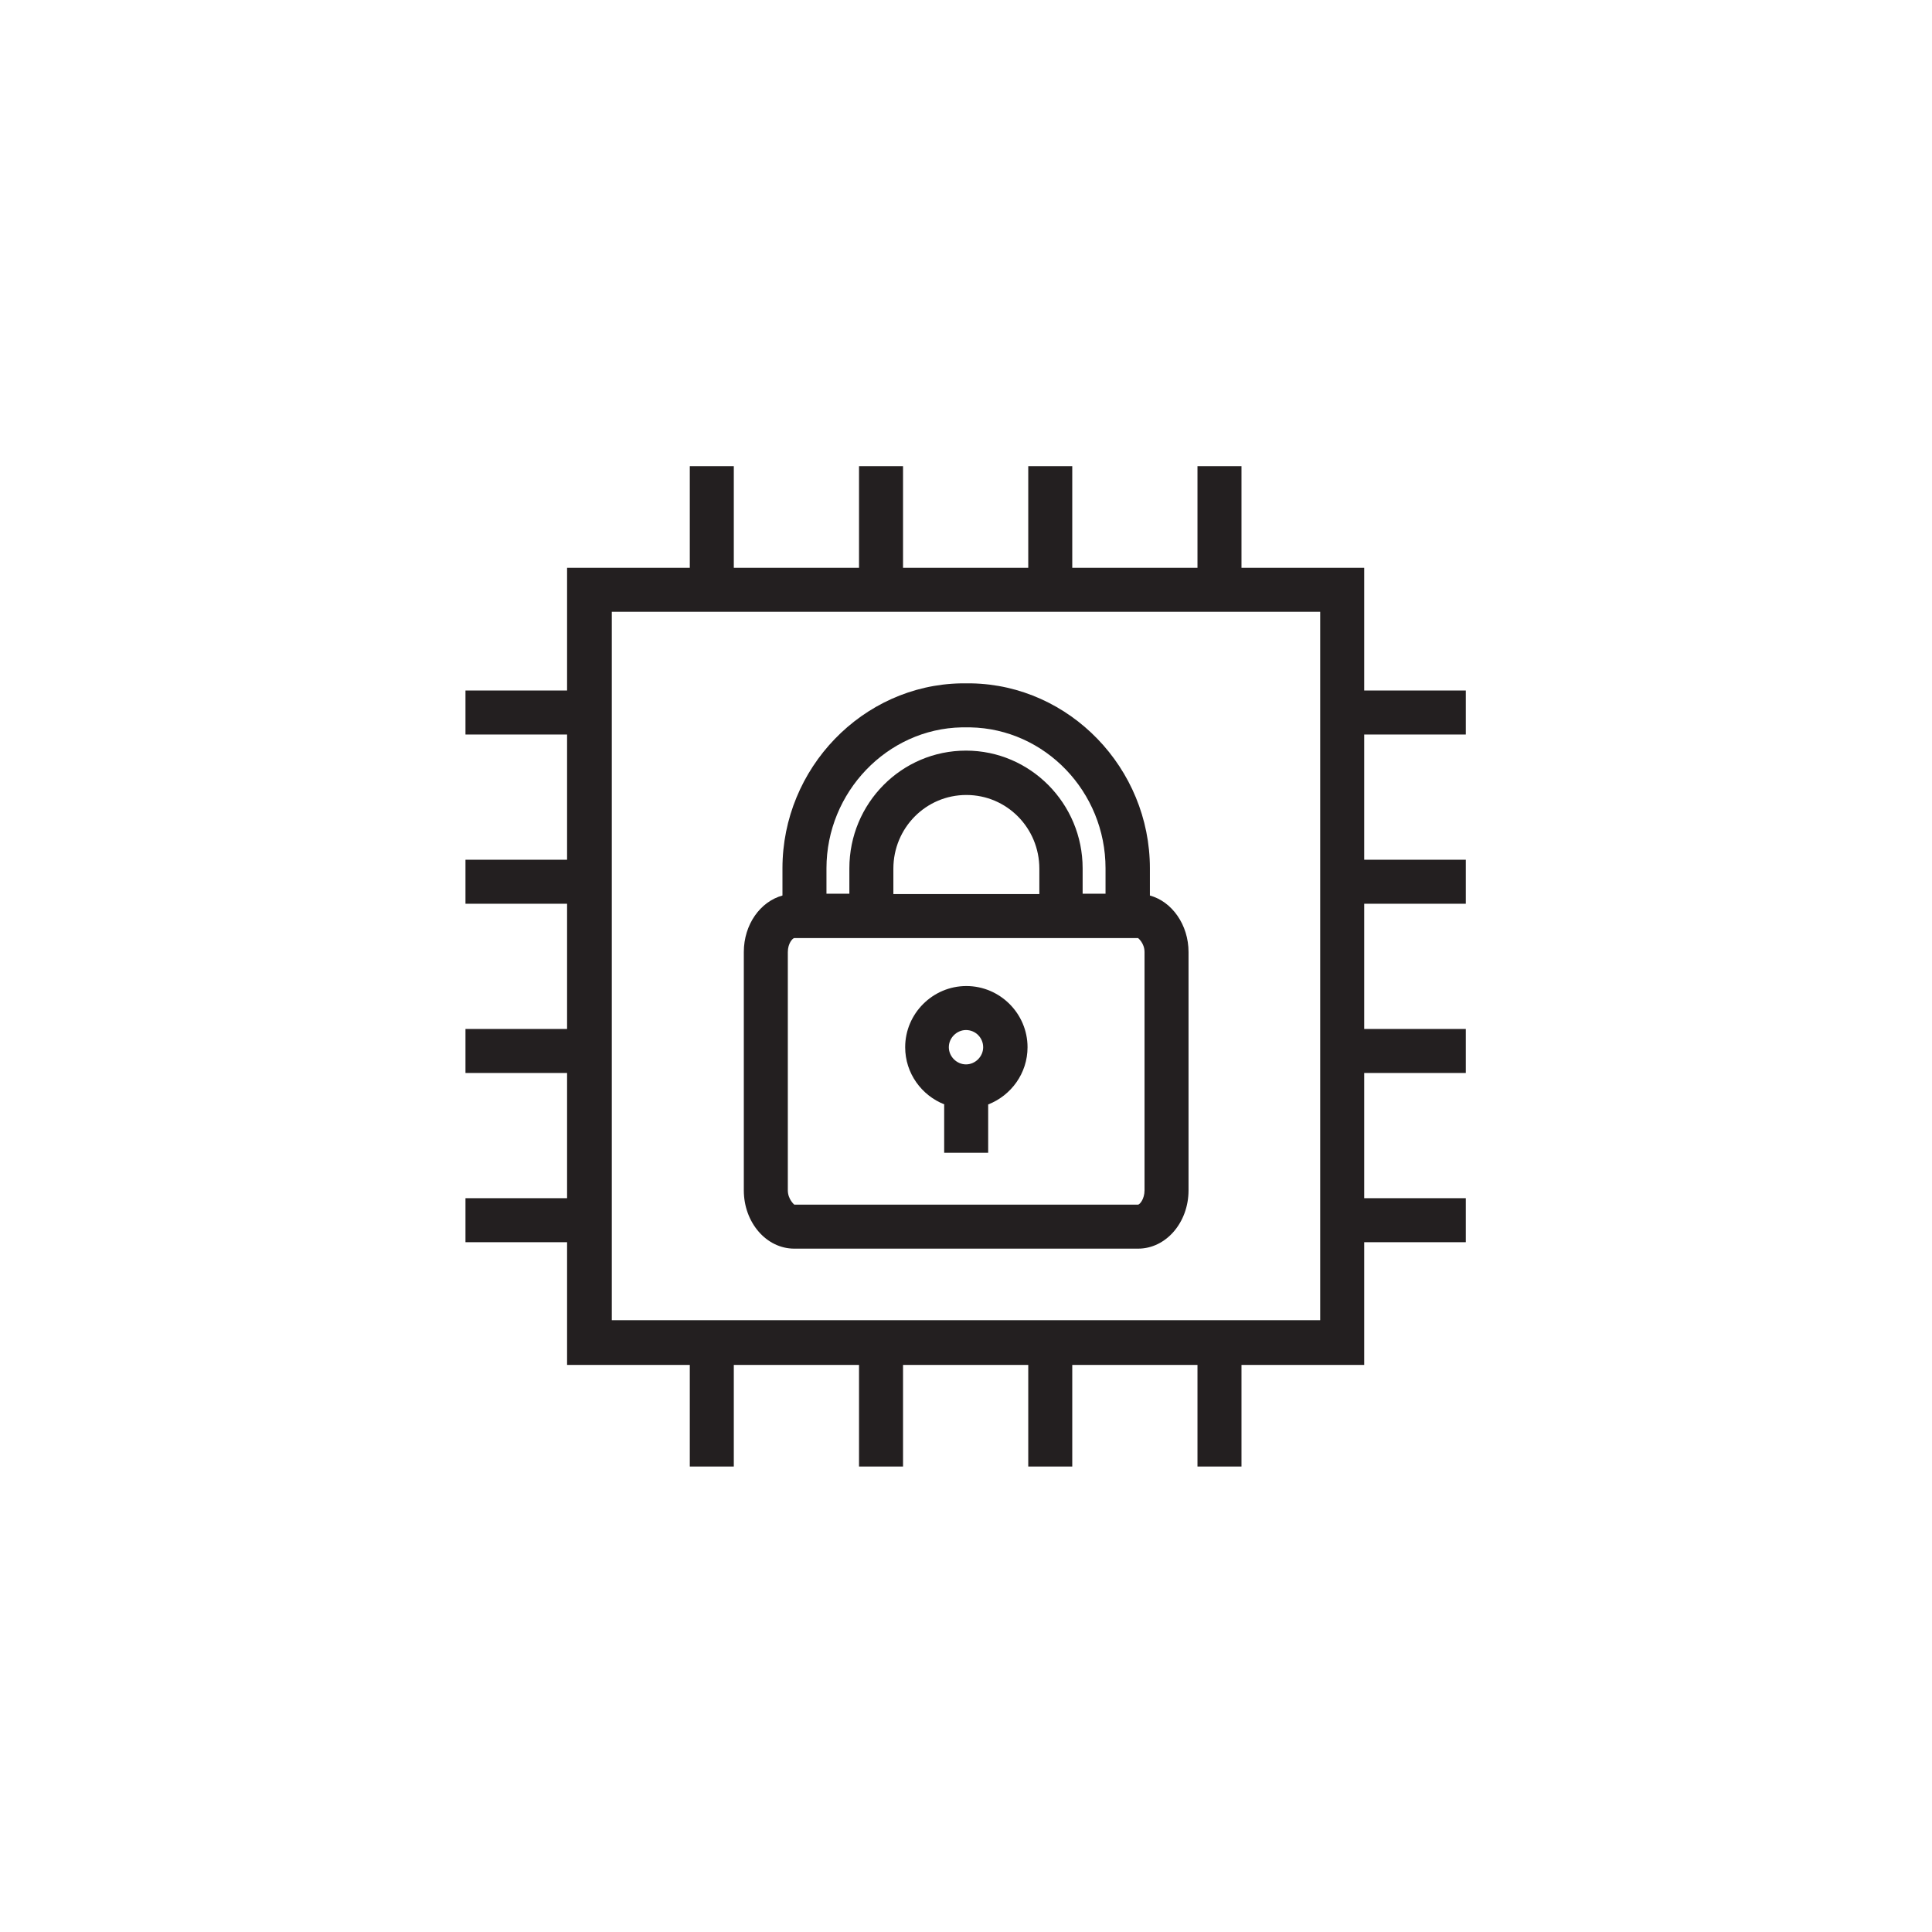
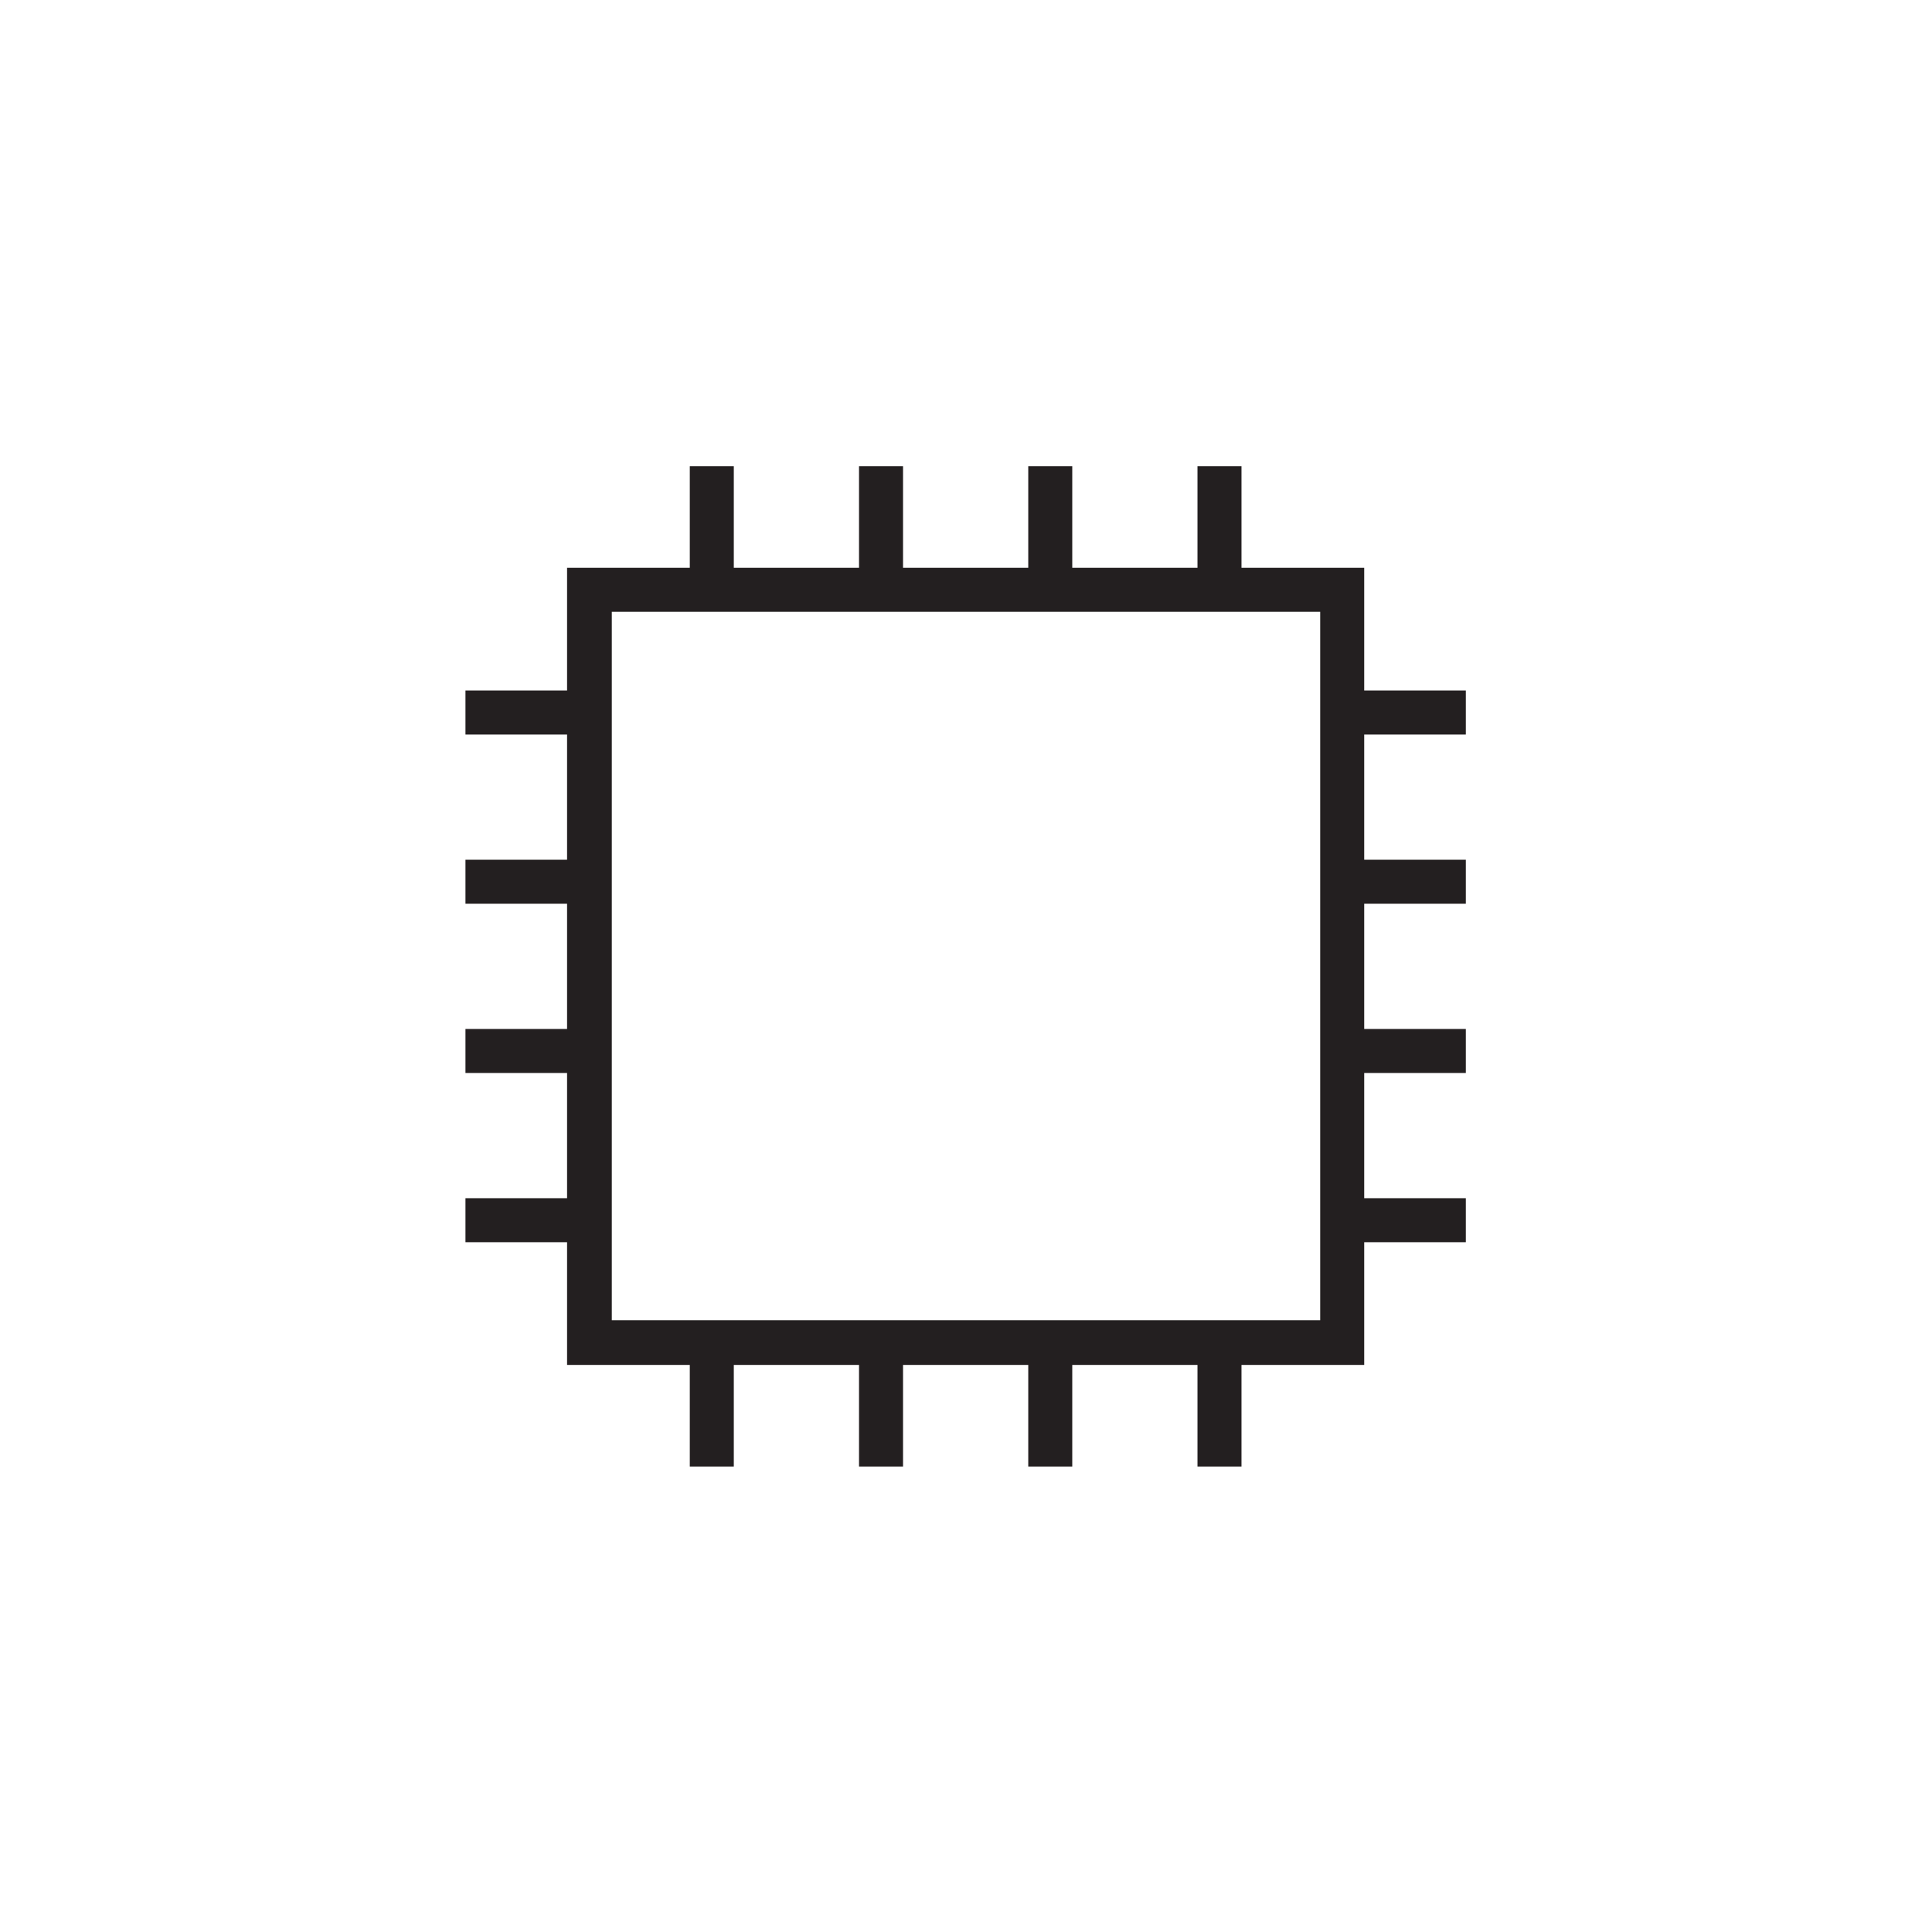
<svg xmlns="http://www.w3.org/2000/svg" id="Layer_1" data-name="Layer 1" viewBox="0 0 54 54">
  <defs>
    <style>
      .cls-1 {
        fill: #231f20;
      }
    </style>
  </defs>
-   <path class="cls-1" d="M22.2,34.9h9.61c.78,0,1.41-.73,1.41-1.63v-6.66c0-.76-.46-1.41-1.08-1.58v-.76c0-2.8-2.24-5.12-4.99-5.17-.07,0-.22,0-.29,0-2.75.05-4.99,2.37-4.99,5.17v.76c-.62.17-1.08.81-1.08,1.58v6.66c0,.9.63,1.63,1.41,1.63ZM26.88,20.33c.06,0,.18,0,.24,0,2.09.04,3.78,1.8,3.78,3.94v.71h-.64v-.71c0-1.81-1.46-3.29-3.26-3.29s-3.26,1.47-3.26,3.29v.71h-.64v-.71c0-2.13,1.7-3.9,3.78-3.94ZM29.04,24.99h-4.07v-.71c0-1.14.91-2.06,2.04-2.06s2.04.92,2.04,2.06v.71ZM22.02,26.61c0-.25.14-.39.18-.39h9.61s.18.14.18.39v6.66c0,.25-.14.4-.18.4h-9.61s-.18-.15-.18-.4v-6.66Z" />
-   <path class="cls-1" d="M26.39,30.87v1.35h1.23v-1.35c.64-.25,1.1-.87,1.1-1.6,0-.94-.77-1.71-1.71-1.71s-1.71.77-1.71,1.71c0,.73.46,1.35,1.1,1.6ZM27,28.79c.27,0,.48.22.48.48s-.22.48-.48.48-.48-.22-.48-.48.22-.48.48-.48Z" />
  <path class="cls-1" d="M40.97,20.53v-1.23h-2.84v-3.43h-3.43v-2.84h-1.23v2.84h-3.5v-2.84h-1.23v2.84h-3.5v-2.84h-1.23v2.84h-3.5v-2.84h-1.23v2.84h-3.43v3.43h-2.84v1.23h2.84v3.5h-2.84v1.23h2.84v3.5h-2.84v1.23h2.84v3.5h-2.84v1.23h2.84v3.43h3.43v2.84h1.23v-2.84h3.5v2.84h1.23v-2.84h3.5v2.84h1.23v-2.84h3.5v2.84h1.23v-2.84h3.43v-3.43h2.84v-1.23h-2.84v-3.5h2.84v-1.23h-2.84v-3.5h2.84v-1.23h-2.84v-3.5h2.84ZM36.9,36.9h-19.8v-19.8h19.8v19.8Z" />
</svg>